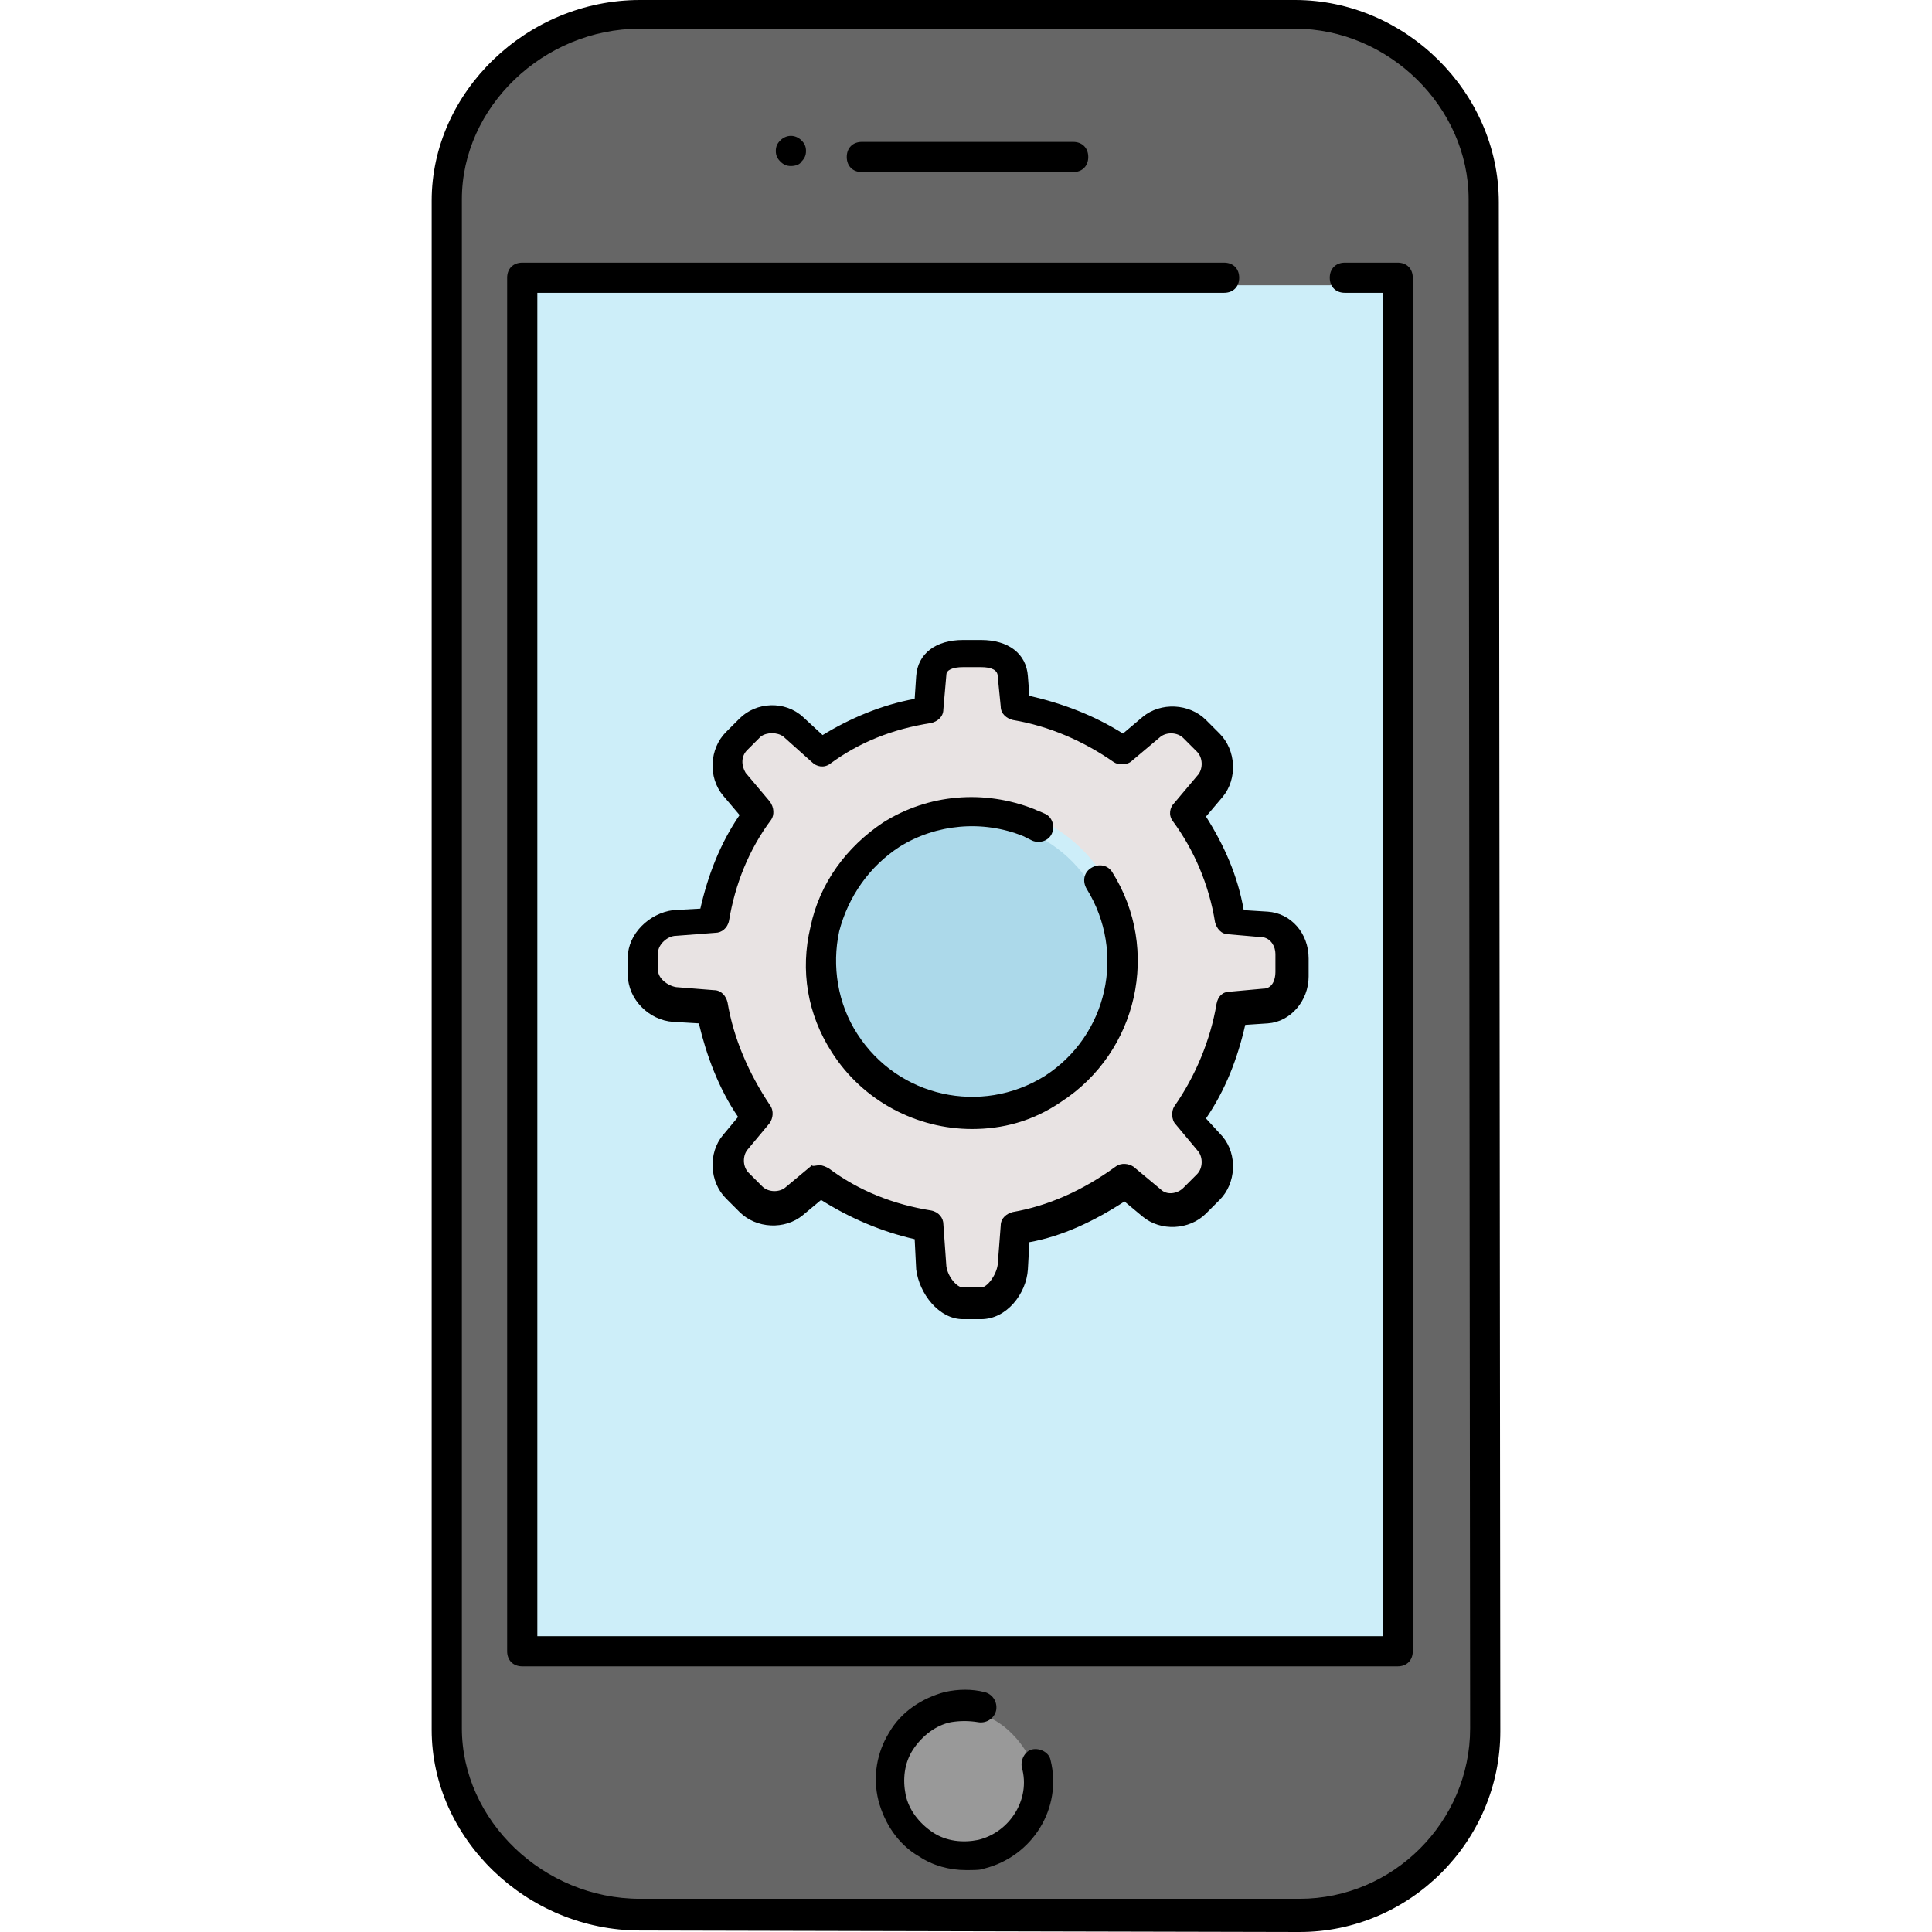
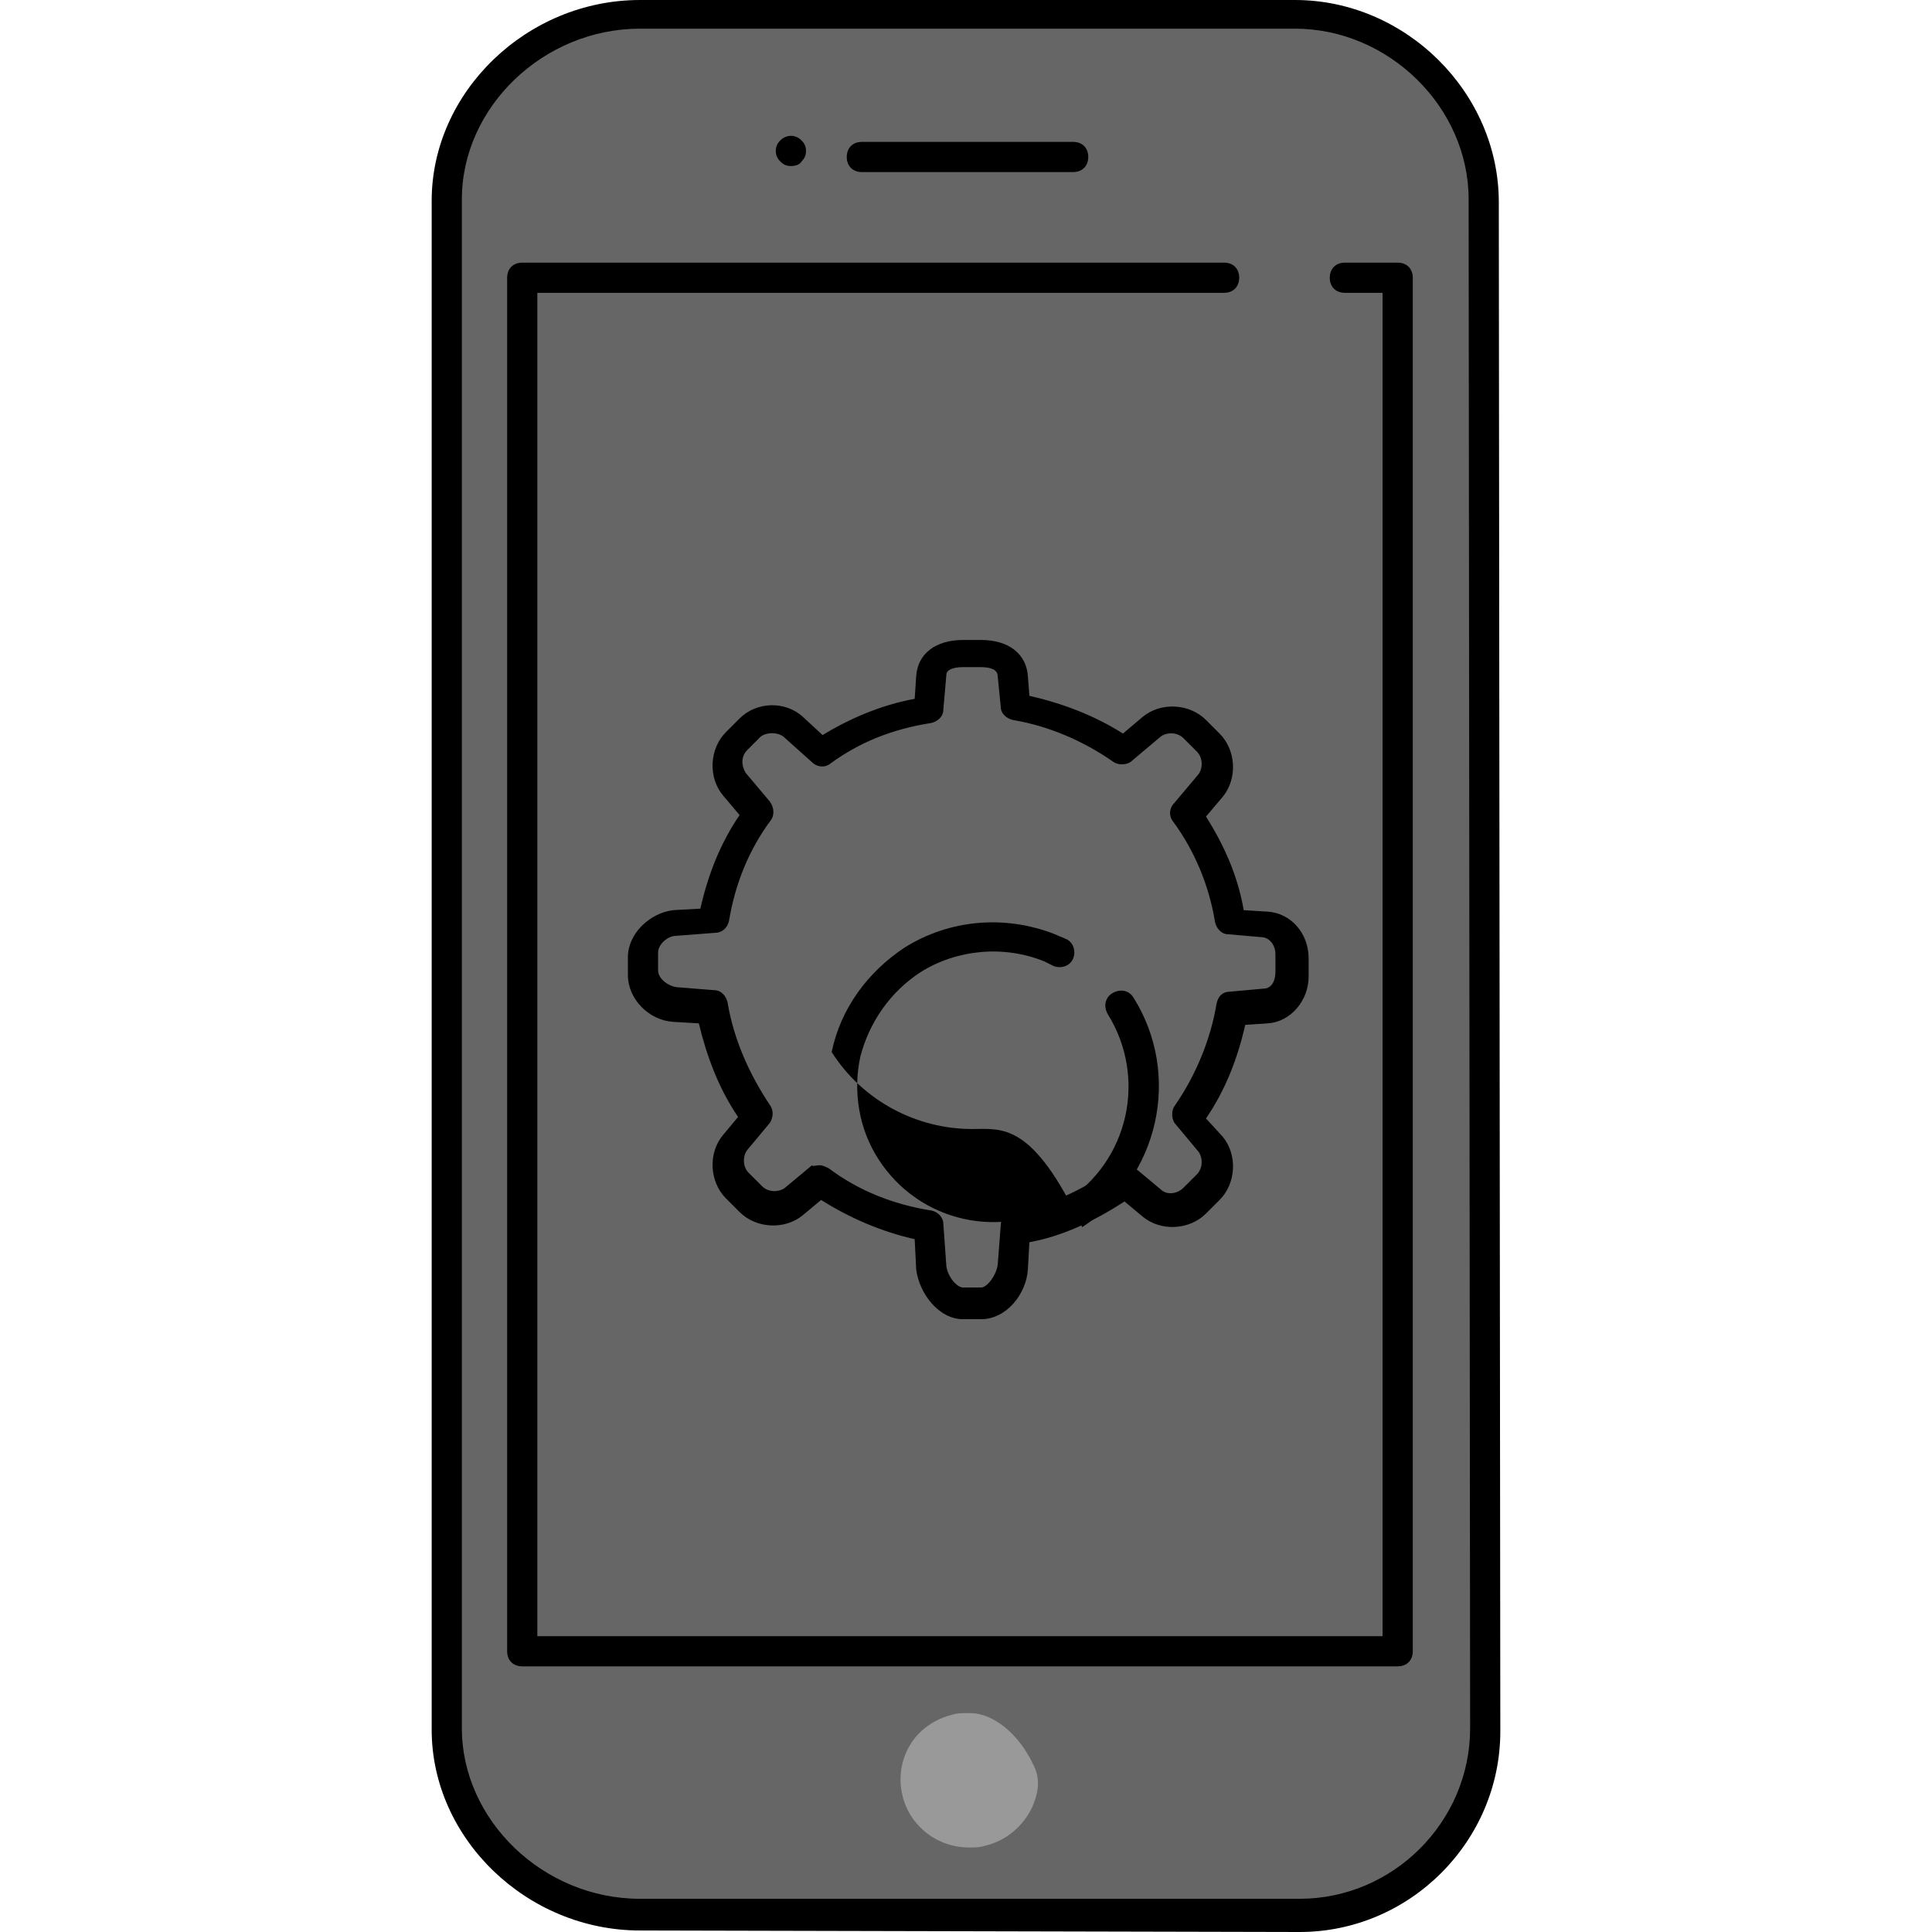
<svg xmlns="http://www.w3.org/2000/svg" height="800px" width="800px" version="1.1" id="Layer_1" viewBox="0 0 512 512" xml:space="preserve">
  <path style="fill:#666666;" d="M392.4,53.2c0-25.6-22.4-47.6-48.4-47.6H169.6c-26.4,0-49.2,21.6-49.2,47.2V458  c0,25.6,22.8,47.2,49.2,47.2h174.8c26,0,48-21.2,48-47.2L392.4,53.2L392.4,53.2z" />
-   <path style="fill:#CDEEF9;" d="M357.2,75.6h-32H140.4v360h228v-360H357.2z" />
  <path style="fill:#999999;" d="M260,454.4c-1.2-0.4-2.4-0.4-3.6-0.4c-1.6,0-2.8,0-4,0.4c-4.8,1.2-8.8,4-11.2,8s-3.2,8.8-2,13.6  c2,8,9.2,13.6,17.6,13.6c1.6,0,2.8,0,4-0.4c5.6-1.2,10.4-5.2,12.8-10.4c1.2-2.8,2.4-6.8,0.4-10.8C268.4,456,260,454.4,260,454.4z" />
-   <path style="fill:#E8E3E3;" d="M248.8,179.6l-0.8,9.2c0,0.8-0.8,1.6-1.6,1.6c-10.4,1.6-20,5.6-27.6,11.2c-0.8,0.4-1.6,0.4-2.4,0  l-7.6-6.8c-2.4-2-6.4-2-8.4,0.4l-3.6,3.6c-2.4,2.4-2.4,6-0.4,8.4l6.4,7.6c0.4,0.8,0.8,1.6,0,2.4c-6,8.4-10,18-11.6,28  c0,0.8-0.8,1.6-2,1.6l-10.4,0.8c-3.2,0.4-6.4,3.2-6.4,6.4v4.8c0,3.2,3.2,6,6.4,6.4l10,0.8c0.8,0,1.6,0.8,2,1.6  c1.6,10,5.6,19.6,11.6,28c0.4,0.8,0.4,1.6,0,2.4l-6,7.2c-2,2.4-2,6.4,0.4,8.4l3.6,3.6c2,2,6.4,2.4,8.4,0.4l7.2-6  c0.4-0.4,0.8-0.4,1.2-0.4s0.8,0,1.2,0.4c8.4,6,18,10,28,11.6c0.8,0,1.6,0.8,1.6,2l0.8,11.2c0.4,3.2,3.2,7.6,6.4,7.6h4.8  c3.2,0,6-4.4,6.4-7.6l0.8-10.4c0-0.8,0.8-1.6,1.6-2c9.6-1.6,19.2-5.6,28-12c0.8-0.4,1.6-0.4,2.4,0l7.2,6c1.2,0.8,2.4,1.6,4,1.6  s3.6-0.8,4.8-2l3.6-3.6c2.4-2.4,2.4-6,0.4-8.8l-6-7.2c-0.4-0.8-0.8-1.6,0-2.4c6-8.4,10-18,11.6-28c0-0.8,0.8-1.6,2-1.6l8.8-0.8  c3.2-0.4,5.2-3.2,5.2-6.4V254c0-3.2-2-6-5.2-6.4l-9.6-0.8c-0.8,0-1.6-0.8-1.6-1.6c-1.6-10-5.6-19.6-11.6-28c-0.4-0.8-0.4-1.6,0-2.4  l6.4-7.6c2-2.4,2-6.4-0.4-8.4l-3.6-3.6c-2-2-6.4-2.4-8.4-0.4l-7.6,6.4c-0.8,0.4-1.6,0.8-2.4,0c-8.4-6-17.6-9.6-27.6-11.6  c-0.8,0-1.6-0.8-1.6-1.6l-0.8-8c-0.4-4-4.8-4-6.4-4h-4.8C254,175.6,249.2,175.6,248.8,179.6z M273.2,216.4c0.8,0.4,1.6,0.8,2.8,1.2  c0.4,0,10.4,4.4,16.8,15.2c12.4,19.6,6.4,45.6-12.8,58c-6.8,4.4-14.4,6.4-22.4,6.4c-14.4,0-27.6-7.2-35.6-19.6  c-6-9.6-8-20.8-5.6-31.6c2.4-10.8,9.2-20.4,18.4-26.4C246.4,212.8,260.8,211.2,273.2,216.4z" />
-   <path style="fill:#ACD9EA;" d="M225.2,275.6c7.2,11.2,19.2,17.6,32,17.6c7.2,0,14.4-2,20.4-6c17.6-11.2,22.8-34.8,11.6-52.4  c-6-10-15.2-13.6-15.2-13.6c-0.8-0.4-1.6-0.8-2.4-1.2c-4.4-2-9.6-2.8-14.4-2.8c-7.2,0-14,2-20.4,6c-8.4,5.6-14.4,14-16.8,23.6  C218,256.8,220,267.2,225.2,275.6z" />
  <path d="M169.6,511.6c-30,0-55.2-24.4-55.2-53.2V53.2c0-28.8,25.2-53.2,55.2-53.2h173.6c29.2,0,54,24.4,54,53.6l0.4,405.2l0,0  c0,29.2-24,53.2-53.2,53.2L169.6,511.6z M343.2,7.6H169.6c-25.6,0-47.2,20.8-47.2,45.2V458c0,24.4,21.6,45.2,47.2,45.2h174.8  c24.8,0,45.2-20.4,45.2-45.2l-0.4-405.2C389.2,28.4,368,7.6,343.2,7.6z" />
  <path d="M370.4,441.6h-232c-2.4,0-4-1.6-4-4v-364c0-2.4,1.6-4,4-4h186c2.4,0,4,1.6,4,4s-1.6,4-4,4h-182v356h224v-356h-10  c-2.4,0-4-1.6-4-4s1.6-4,4-4h14c2.4,0,4,1.6,4,4v364C374.4,440,372.8,441.6,370.4,441.6z" />
  <path d="M284.4,45.6h-56c-2.4,0-4-1.6-4-4s1.6-4,4-4h56c2.4,0,4,1.6,4,4S286.8,45.6,284.4,45.6z" />
  <path d="M209.6,44c-1.2,0-2-0.4-2.8-1.2c-0.8-0.8-1.2-1.6-1.2-2.8c0-1.2,0.4-2,1.2-2.8c1.6-1.6,4-1.6,5.6,0c0.8,0.8,1.2,1.6,1.2,2.8  c0,1.2-0.4,2-1.2,2.8C212,43.6,210.8,44,209.6,44z" />
-   <path d="M256,495.6c-4.4,0-8.8-1.2-12.4-3.6c-5.6-3.2-9.2-8.8-10.8-14.8c-1.6-6.4-0.4-12.8,2.8-18c3.2-5.6,8.8-9.2,14.8-10.8  c3.6-0.8,7.2-0.8,10.4,0c2,0.4,3.6,2.4,3.2,4.8c-0.4,2-2.4,3.6-4.8,3.2c-2.4-0.4-4.8-0.4-7.2,0c-4,0.8-7.6,3.6-10,7.2s-2.8,8-2,12  s3.6,7.6,7.2,10c3.6,2.4,8,2.8,12,2c8.4-2,14-10.8,11.6-19.2c-0.4-2,0.8-4.4,2.8-4.8s4.4,0.8,4.8,2.8c3.2,12.8-4.8,25.6-17.6,28.8  C260,495.6,258,495.6,256,495.6z" />
-   <path d="M257.6,299.2c-14.4,0-28.8-7.2-37.2-20.4c-6.4-10-8.4-21.6-5.6-33.2c2.4-11.6,9.6-21.2,19.2-27.6c12-7.6,26.8-8.8,40-3.6  c0.8,0.4,2,0.8,2.8,1.2c2,0.8,2.8,3.2,2,5.2s-3.2,2.8-5.2,2c-0.8-0.4-1.6-0.8-2.4-1.2c-10.8-4.4-23.2-3.2-32.8,2.8  c-8,5.2-13.6,13.2-16,22.4c-2,9.2-0.4,19.2,4.8,27.2c10.8,16.8,32.8,21.6,49.6,11.2c16.8-10.8,21.6-32.8,11.2-49.6  c-1.2-2-0.8-4.4,1.2-5.6s4.4-0.8,5.6,1.2c12.8,20.4,6.8,47.6-13.6,60.8C273.6,297.2,265.6,299.2,257.6,299.2z" />
+   <path d="M257.6,299.2c-14.4,0-28.8-7.2-37.2-20.4c2.4-11.6,9.6-21.2,19.2-27.6c12-7.6,26.8-8.8,40-3.6  c0.8,0.4,2,0.8,2.8,1.2c2,0.8,2.8,3.2,2,5.2s-3.2,2.8-5.2,2c-0.8-0.4-1.6-0.8-2.4-1.2c-10.8-4.4-23.2-3.2-32.8,2.8  c-8,5.2-13.6,13.2-16,22.4c-2,9.2-0.4,19.2,4.8,27.2c10.8,16.8,32.8,21.6,49.6,11.2c16.8-10.8,21.6-32.8,11.2-49.6  c-1.2-2-0.8-4.4,1.2-5.6s4.4-0.8,5.6,1.2c12.8,20.4,6.8,47.6-13.6,60.8C273.6,297.2,265.6,299.2,257.6,299.2z" />
  <path d="M260,349.6h-4.8c-6.4,0-11.6-6.8-12.4-13.2l-0.4-8c-8.8-2-17.2-5.6-24.8-10.4l-4.8,4c-4.8,4-12.4,3.6-16.8-0.8l-3.6-3.6  c-4.4-4.4-4.8-12-0.8-16.8l4-4.8c-5.2-7.6-8.4-16.4-10.4-24.8l-6.8-0.4c-6.4-0.4-12-6-12-12.4v-4.8c0-6,5.6-11.6,12-12.4l7.2-0.4  c2-8.8,5.2-17.2,10.4-24.8l-4.4-5.2c-4-4.8-3.6-12.4,0.8-16.8l3.6-3.6c4.4-4.4,12-4.8,16.8-0.4l5.2,4.8c7.2-4.4,15.6-8,24.4-9.6  l0.4-6c0.4-6,5.2-9.6,12.4-9.6h4.8c7.2,0,12,3.6,12.4,9.6l0.4,5.2c8.8,2,17.2,5.2,24.8,10l5.2-4.4c4.8-4,12.4-3.6,16.8,0.8l3.6,3.6  c4.4,4.4,4.8,12,0.8,16.8l-4.4,5.2c4.8,7.6,8.4,15.6,10,24.8l6.4,0.4c6,0.4,10.8,5.6,10.8,12.4v4.8c0,6.4-4.8,12-10.8,12.4l-6,0.4  c-2,8.8-5.2,17.2-10.4,24.8l4.4,4.8c4,4.8,3.6,12.4-0.8,16.8l-3.6,3.6c-4.4,4.4-12,4.8-16.8,0.8l-4.8-4c-8,5.2-16.4,9.2-25.2,10.8  l-0.4,7.2C272,342.8,266.8,349.6,260,349.6z M217.2,308.8c0.8,0,1.6,0.4,2.4,0.8c8,6,17.2,9.6,27.2,11.2c2,0.4,3.2,2,3.2,3.6  l0.8,11.2c0.4,2.8,2.8,5.6,4.4,5.6h4.8c1.6,0,4-3.2,4.4-6l0.8-10.4c0-2,1.6-3.2,3.2-3.6c9.2-1.6,18.4-5.6,27.2-12  c1.6-1.2,3.6-0.8,4.8,0l7.2,6c1.6,1.6,4.4,1.2,6-0.4l3.6-3.6c1.6-1.6,1.6-4.4,0.4-6l-6-7.2c-1.2-1.2-1.2-3.6-0.4-4.8  c5.6-8,9.6-17.6,11.2-27.2c0.4-2,1.6-3.2,3.6-3.2l8.8-0.8c2.4,0,3.2-2.4,3.2-4.4v-4.8c0-2-1.2-4-3.2-4.4l0,0l-9.2-0.8  c-2,0-3.2-1.6-3.6-3.2c-1.6-10-5.6-19.2-11.2-26.8c-1.2-1.6-0.8-3.6,0.4-4.8l6.4-7.6c1.2-1.6,1.2-4.4-0.4-6l-3.6-3.6  c-1.6-1.6-4.4-1.6-6-0.4l-7.6,6.4c-1.2,1.2-3.6,1.2-4.8,0.4c-8-5.6-17.2-9.6-26.8-11.2c-1.6-0.4-3.2-1.6-3.2-3.6l-0.8-8  c0-1.6-1.6-2.4-4.4-2.4h-4.8c-2.8,0-4.4,0.8-4.4,2L250,188c0,2-1.6,3.2-3.2,3.6c-10.4,1.6-19.2,5.2-26.8,10.8  c-1.6,1.2-3.6,0.8-4.8-0.4l-7.6-6.8c-1.6-1.2-4.4-1.2-6,0l-3.6,3.6c-1.6,1.6-1.6,4-0.4,6l6.4,7.6c1.2,1.6,1.2,3.6,0.4,4.8  c-6,8-9.6,17.2-11.2,26.8c-0.4,2-2,3.2-3.6,3.2l-10.4,0.8c-2.4,0-4.8,2.4-4.8,4.4v4.8c0,2,2.4,4,4.8,4.4l10,0.8c2,0,3.2,1.6,3.6,3.2  c1.6,9.6,5.6,18.8,11.2,27.2c1.2,1.6,0.8,3.6,0,4.8l-6,7.2c-1.2,1.6-1.2,4.4,0.4,6l3.6,3.6c1.6,1.6,4.4,1.6,6,0.4l7.2-6  C215.2,309.2,216.4,308.8,217.2,308.8z" />
</svg>